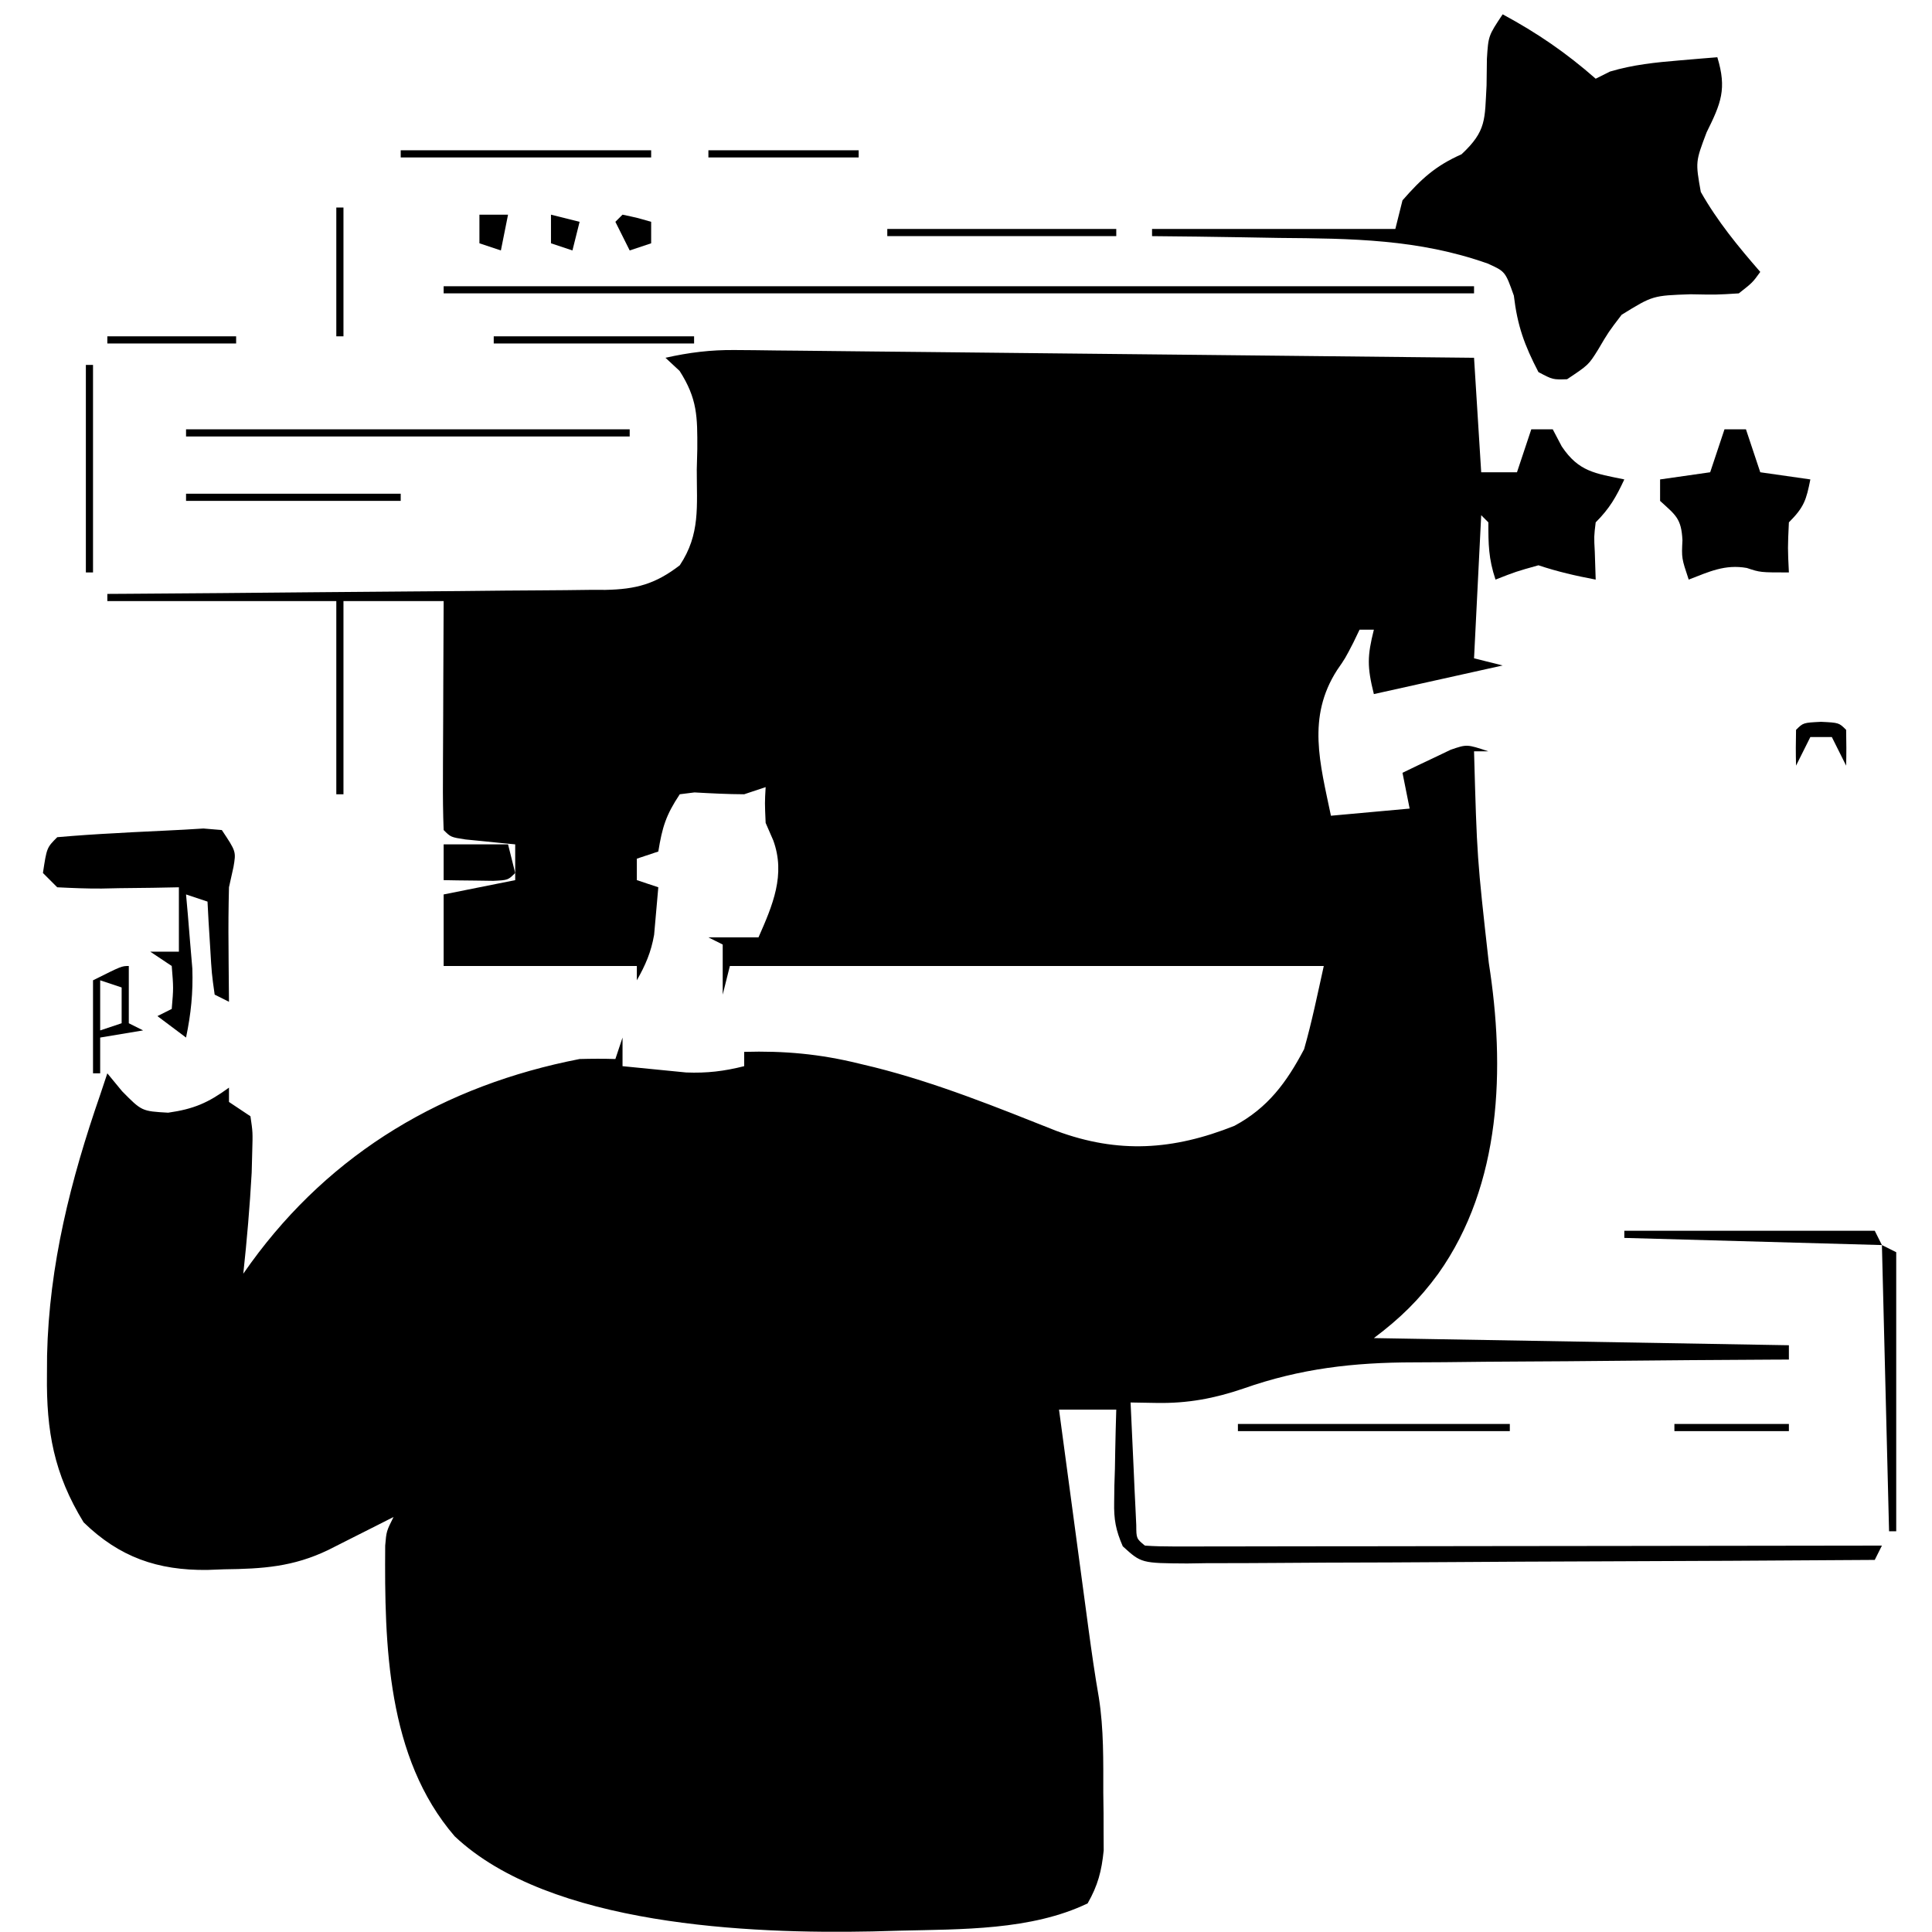
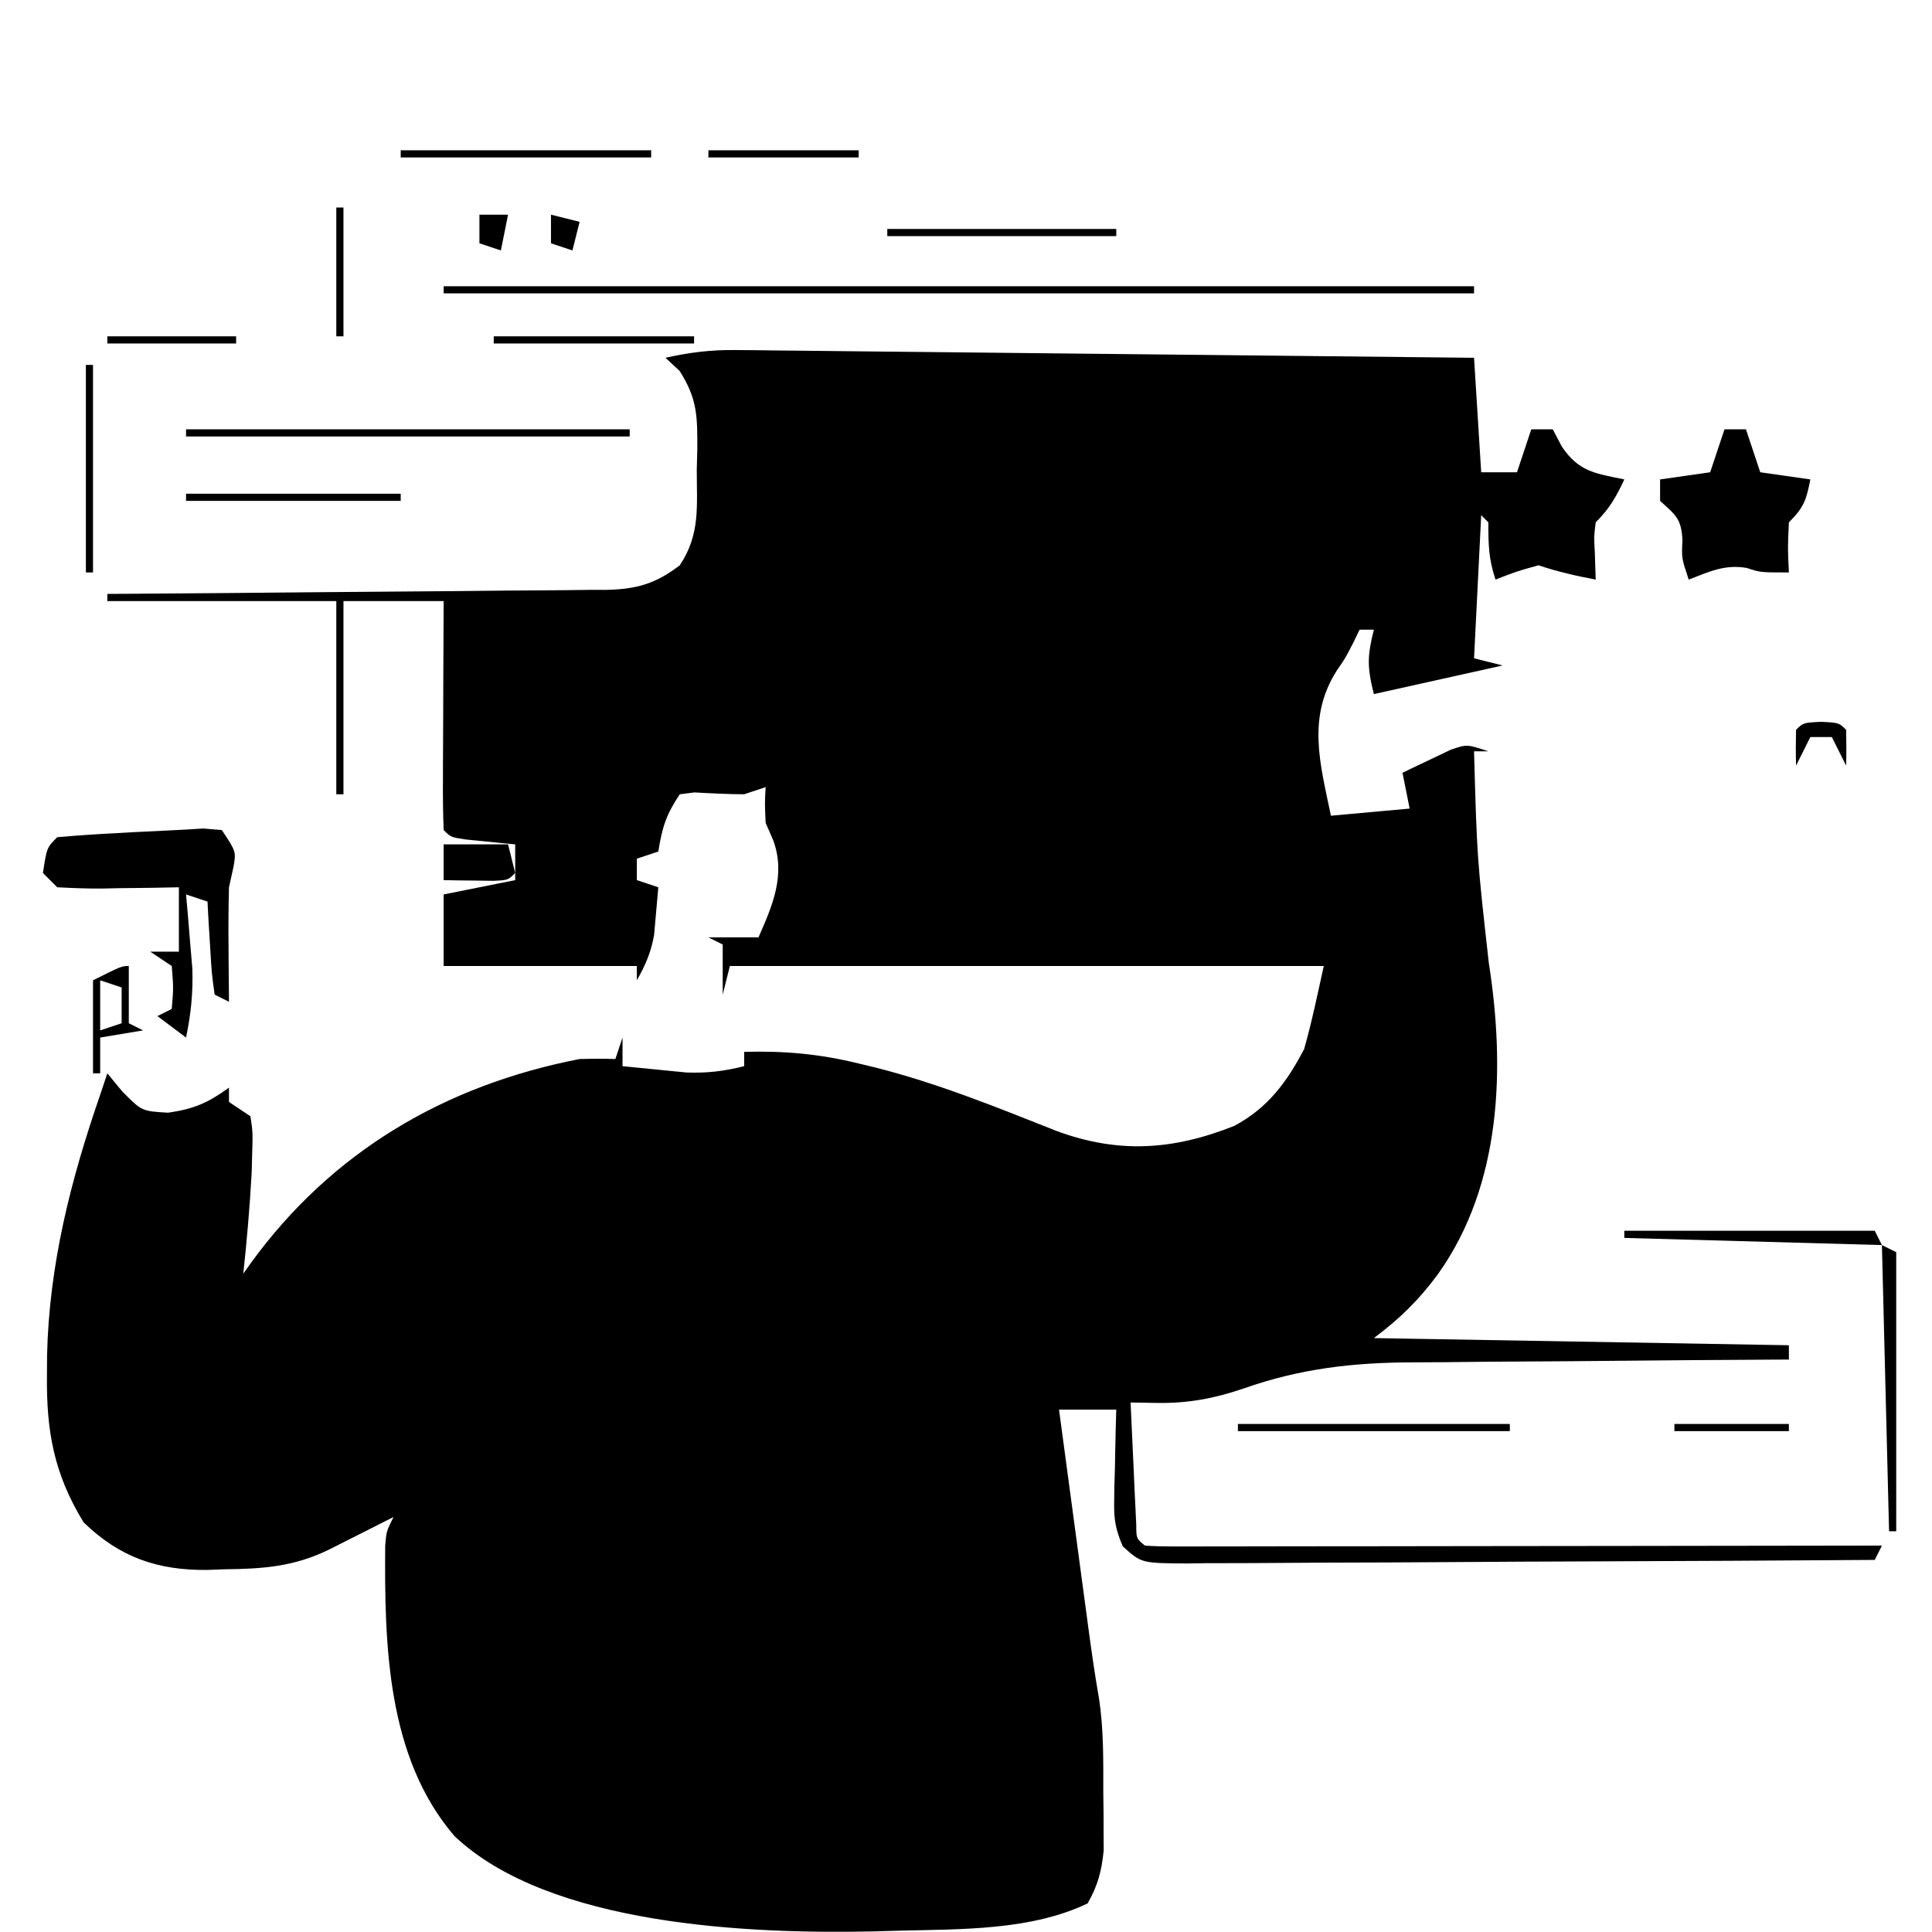
<svg xmlns="http://www.w3.org/2000/svg" version="1.1" width="270" height="270">
-   <path d="M0 0 C4.835 2.611 8.871 5.375 13 9 C13.66 8.67 14.32 8.34 15 8 C18.228 7.036 21.399 6.717 24.75 6.438 C25.735 6.354 26.72 6.27 27.734 6.184 C28.856 6.093 28.856 6.093 30 6 C31.352 10.442 30.517 12.421 28.5 16.5 C26.941 20.618 26.941 20.618 27.689 24.822 C29.997 28.907 32.927 32.471 36 36 C34.922 37.492 34.922 37.492 33 39 C29.891 39.195 29.891 39.195 26.25 39.125 C20.975 39.306 20.975 39.306 16.629 41.988 C14.794 44.385 14.794 44.385 13.332 46.871 C12 49 12 49 9 51 C7 51.062 7 51.062 5 50 C3.04 46.231 2.065 43.547 1.562 39.312 C0.362 35.935 0.362 35.935 -2.101 34.828 C-11.775 31.407 -21.115 31.334 -31.25 31.25 C-32.978 31.222 -34.706 31.192 -36.434 31.16 C-40.622 31.087 -44.811 31.037 -49 31 C-49 30.67 -49 30.34 -49 30 C-37.78 30 -26.56 30 -15 30 C-14.67 28.68 -14.34 27.36 -14 26 C-11.388 23.014 -9.399 21.177 -5.75 19.562 C-2.216 16.269 -2.522 14.669 -2.25 9.938 C-2.235 8.709 -2.219 7.481 -2.203 6.215 C-2 3 -2 3 0 0 Z " fill="#000000" transform="translate(210,2)" />
  <path d="M0 0 C11.55 0 23.1 0 35 0 C35 0.33 35 0.66 35 1 C23.45 1 11.9 1 0 1 C0 0.67 0 0.34 0 0 Z " fill="#000000" transform="translate(56,21)" />
  <path d="M0 0 C6.93 0 13.86 0 21 0 C21 0.33 21 0.66 21 1 C14.07 1 7.14 1 0 1 C0 0.67 0 0.34 0 0 Z " fill="#000000" transform="translate(99,21)" />
  <path d="M0 0 C0.33 0 0.66 0 1 0 C1 5.94 1 11.88 1 18 C0.67 18 0.34 18 0 18 C0 12.06 0 6.12 0 0 Z " fill="#000000" transform="translate(47,29)" />
  <path d="M0 0 C1.32 0 2.64 0 4 0 C3.67 1.65 3.34 3.3 3 5 C2.01 4.67 1.02 4.34 0 4 C0 2.68 0 1.36 0 0 Z " fill="#000000" transform="translate(67,30)" />
  <path d="M0 0 C1.32 0.33 2.64 0.66 4 1 C3.67 2.32 3.34 3.64 3 5 C2.01 4.67 1.02 4.34 0 4 C0 2.68 0 1.36 0 0 Z " fill="#000000" transform="translate(77,30)" />
-   <path d="M0 0 C2.062 0.438 2.062 0.438 4 1 C4 1.99 4 2.98 4 4 C3.01 4.33 2.02 4.66 1 5 C0.34 3.68 -0.32 2.36 -1 1 C-0.67 0.67 -0.34 0.34 0 0 Z " fill="#000000" transform="translate(87,30)" />
  <path d="M0 0 C10.56 0 21.12 0 32 0 C32 0.33 32 0.66 32 1 C21.44 1 10.88 1 0 1 C0 0.67 0 0.34 0 0 Z " fill="#000000" transform="translate(124,32)" />
  <path d="M0 0 C47.52 0 95.04 0 144 0 C144 0.33 144 0.66 144 1 C96.48 1 48.96 1 0 1 C0 0.67 0 0.34 0 0 Z " fill="#000000" transform="translate(62,40)" />
  <path d="M0 0 C5.94 0 11.88 0 18 0 C18 0.33 18 0.66 18 1 C12.06 1 6.12 1 0 1 C0 0.67 0 0.34 0 0 Z " fill="#000000" transform="translate(15,47)" />
  <path d="M0 0 C9.24 0 18.48 0 28 0 C28 0.33 28 0.66 28 1 C18.76 1 9.52 1 0 1 C0 0.67 0 0.34 0 0 Z " fill="#000000" transform="translate(69,47)" />
  <path d="M0 0 C0.916 0.007 1.831 0.014 2.775 0.021 C3.766 0.034 4.758 0.047 5.78 0.061 C6.834 0.07 7.889 0.08 8.975 0.09 C12.454 0.123 15.933 0.163 19.412 0.203 C21.826 0.228 24.24 0.252 26.655 0.275 C33.005 0.338 39.356 0.407 45.707 0.477 C52.188 0.548 58.67 0.613 65.152 0.678 C77.868 0.807 90.583 0.943 103.299 1.082 C103.629 6.362 103.959 11.642 104.299 17.082 C105.949 17.082 107.599 17.082 109.299 17.082 C109.959 15.102 110.619 13.122 111.299 11.082 C112.289 11.082 113.279 11.082 114.299 11.082 C114.917 12.258 114.917 12.258 115.549 13.457 C117.925 17.021 120.217 17.235 124.299 18.082 C123.147 20.55 122.251 22.13 120.299 24.082 C120.057 26.064 120.057 26.064 120.174 28.207 C120.215 29.486 120.256 30.765 120.299 32.082 C117.536 31.56 114.973 30.974 112.299 30.082 C109.148 30.965 109.148 30.965 106.299 32.082 C105.319 29.144 105.299 27.13 105.299 24.082 C104.969 23.752 104.639 23.422 104.299 23.082 C103.969 29.682 103.639 36.282 103.299 43.082 C104.619 43.412 105.939 43.742 107.299 44.082 C101.359 45.402 95.419 46.722 89.299 48.082 C88.34 44.246 88.38 42.758 89.299 39.082 C88.639 39.082 87.979 39.082 87.299 39.082 C86.873 39.968 86.873 39.968 86.439 40.871 C85.299 43.082 85.299 43.082 84.158 44.731 C79.92 51.326 81.778 57.765 83.299 65.082 C86.929 64.752 90.559 64.422 94.299 64.082 C93.969 62.432 93.639 60.782 93.299 59.082 C94.73 58.383 96.169 57.698 97.611 57.02 C98.412 56.637 99.212 56.254 100.037 55.86 C102.299 55.082 102.299 55.082 105.299 56.082 C104.639 56.082 103.979 56.082 103.299 56.082 C103.712 70.916 103.712 70.916 105.361 85.645 C107.658 100.297 107.173 116.595 98.299 129.082 C95.637 132.725 92.953 135.341 89.299 138.082 C108.439 138.412 127.579 138.742 147.299 139.082 C147.299 139.742 147.299 140.402 147.299 141.082 C146.501 141.086 145.703 141.09 144.88 141.093 C137.305 141.131 129.731 141.189 122.156 141.266 C118.263 141.305 114.371 141.338 110.478 141.353 C106.71 141.369 102.943 141.403 99.176 141.451 C97.749 141.465 96.323 141.473 94.896 141.474 C86.489 141.484 79.068 142.321 71.078 145.131 C67.016 146.521 63.272 147.217 58.986 147.145 C57.769 147.124 56.552 147.104 55.299 147.082 C55.437 150.229 55.585 153.374 55.736 156.52 C55.775 157.418 55.815 158.315 55.855 159.24 C55.918 160.521 55.918 160.521 55.982 161.828 C56.019 162.619 56.056 163.41 56.093 164.225 C56.104 166.096 56.104 166.096 57.299 167.082 C58.639 167.178 59.985 167.204 61.329 167.203 C62.197 167.204 63.065 167.205 63.96 167.207 C64.919 167.203 65.879 167.2 66.867 167.196 C67.872 167.196 68.877 167.196 69.912 167.196 C73.251 167.196 76.589 167.188 79.928 167.18 C82.235 167.178 84.543 167.177 86.851 167.176 C92.939 167.172 99.026 167.162 105.114 167.151 C111.321 167.141 117.528 167.136 123.734 167.131 C135.922 167.12 148.11 167.103 160.299 167.082 C159.969 167.742 159.639 168.402 159.299 169.082 C145.921 169.175 132.543 169.246 119.165 169.29 C112.954 169.31 106.743 169.339 100.531 169.384 C94.54 169.427 88.549 169.451 82.558 169.462 C80.269 169.469 77.98 169.484 75.691 169.505 C72.492 169.534 69.294 169.538 66.094 169.536 C65.142 169.551 64.19 169.565 63.208 169.58 C56.801 169.54 56.801 169.54 54.208 167.18 C53.228 164.918 52.95 163.429 53.006 160.973 C53.015 160.219 53.025 159.465 53.035 158.688 C53.06 157.91 53.085 157.133 53.111 156.332 C53.125 155.54 53.138 154.747 53.152 153.93 C53.187 151.98 53.241 150.031 53.299 148.082 C50.659 148.082 48.019 148.082 45.299 148.082 C45.991 153.242 46.685 158.401 47.38 163.561 C47.616 165.314 47.852 167.068 48.087 168.822 C48.426 171.349 48.767 173.876 49.107 176.403 C49.264 177.57 49.264 177.57 49.423 178.761 C49.855 181.957 50.308 185.134 50.863 188.312 C51.561 192.752 51.483 197.159 51.486 201.645 C51.498 202.577 51.511 203.51 51.523 204.471 C51.525 205.375 51.527 206.28 51.529 207.211 C51.533 208.027 51.537 208.842 51.542 209.682 C51.249 212.569 50.74 214.551 49.299 217.082 C41.424 220.871 31.614 220.685 23.049 220.895 C21.771 220.93 20.493 220.966 19.177 221.003 C2.162 221.355 -25.895 220.238 -39.163 207.702 C-48.64 196.706 -48.975 180.958 -48.869 167.086 C-48.701 165.082 -48.701 165.082 -47.701 163.082 C-48.533 163.504 -49.364 163.925 -50.221 164.36 C-51.308 164.907 -52.394 165.455 -53.514 166.02 C-54.593 166.565 -55.672 167.11 -56.783 167.672 C-61.724 170.06 -65.99 170.329 -71.389 170.395 C-72.167 170.424 -72.945 170.453 -73.746 170.483 C-80.673 170.558 -86.006 168.705 -91.014 163.832 C-95.169 157.061 -96.229 151.067 -96.139 143.27 C-96.133 142.362 -96.128 141.454 -96.123 140.519 C-95.845 127.874 -92.821 115.973 -88.701 104.082 C-88.371 103.092 -88.041 102.102 -87.701 101.082 C-87.021 101.907 -86.34 102.732 -85.639 103.582 C-82.889 106.373 -82.889 106.373 -79.201 106.582 C-75.605 106.069 -73.613 105.2 -70.701 103.082 C-70.701 103.742 -70.701 104.402 -70.701 105.082 C-69.216 106.072 -69.216 106.072 -67.701 107.082 C-67.373 109.297 -67.373 109.297 -67.451 112.02 C-67.477 112.994 -67.503 113.969 -67.529 114.973 C-67.79 119.69 -68.193 124.385 -68.701 129.082 C-68.349 128.586 -67.998 128.09 -67.635 127.578 C-56.365 112.071 -40.587 102.752 -21.701 99.082 C-20.035 99.038 -18.367 99.026 -16.701 99.082 C-16.206 97.597 -16.206 97.597 -15.701 96.082 C-15.701 97.402 -15.701 98.722 -15.701 100.082 C-13.806 100.279 -11.91 100.464 -10.014 100.645 C-8.958 100.749 -7.902 100.854 -6.815 100.961 C-3.887 101.075 -1.53 100.791 1.299 100.082 C1.299 99.422 1.299 98.762 1.299 98.082 C6.87 97.921 11.87 98.372 17.299 99.707 C18.026 99.882 18.754 100.056 19.504 100.236 C28.267 102.438 36.563 105.807 44.947 109.133 C53.592 112.333 61.26 111.829 69.81 108.418 C74.499 105.901 77.111 102.339 79.549 97.707 C80.643 93.879 81.435 89.969 82.299 86.082 C54.909 86.082 27.519 86.082 -0.701 86.082 C-1.196 88.062 -1.196 88.062 -1.701 90.082 C-1.701 87.772 -1.701 85.462 -1.701 83.082 C-2.361 82.752 -3.021 82.422 -3.701 82.082 C-1.391 82.082 0.919 82.082 3.299 82.082 C5.284 77.582 7.119 73.325 5.361 68.52 C5.011 67.715 4.66 66.911 4.299 66.082 C4.174 63.27 4.174 63.27 4.299 61.082 C2.814 61.577 2.814 61.577 1.299 62.082 C-1.023 62.074 -3.325 61.954 -5.643 61.824 C-6.322 61.91 -7.001 61.995 -7.701 62.082 C-9.646 65 -10.154 66.708 -10.701 70.082 C-12.186 70.577 -12.186 70.577 -13.701 71.082 C-13.701 72.072 -13.701 73.062 -13.701 74.082 C-12.216 74.577 -12.216 74.577 -10.701 75.082 C-10.816 76.5 -10.944 77.916 -11.076 79.332 C-11.146 80.121 -11.216 80.91 -11.287 81.723 C-11.716 84.168 -12.487 85.931 -13.701 88.082 C-13.701 87.422 -13.701 86.762 -13.701 86.082 C-22.611 86.082 -31.521 86.082 -40.701 86.082 C-40.701 82.782 -40.701 79.482 -40.701 76.082 C-35.751 75.092 -35.751 75.092 -30.701 74.082 C-30.701 72.432 -30.701 70.782 -30.701 69.082 C-31.339 69.022 -31.978 68.961 -32.635 68.899 C-33.874 68.773 -33.874 68.773 -35.139 68.645 C-36.374 68.523 -36.374 68.523 -37.635 68.399 C-39.701 68.082 -39.701 68.082 -40.701 67.082 C-40.79 64.707 -40.817 62.36 -40.799 59.985 C-40.798 59.276 -40.796 58.567 -40.795 57.837 C-40.789 55.564 -40.777 53.292 -40.764 51.02 C-40.759 49.483 -40.754 47.946 -40.75 46.408 C-40.74 42.633 -40.72 38.858 -40.701 35.082 C-45.321 35.082 -49.941 35.082 -54.701 35.082 C-54.701 43.992 -54.701 52.902 -54.701 62.082 C-55.031 62.082 -55.361 62.082 -55.701 62.082 C-55.701 53.172 -55.701 44.262 -55.701 35.082 C-66.261 35.082 -76.821 35.082 -87.701 35.082 C-87.701 34.752 -87.701 34.422 -87.701 34.082 C-86.773 34.076 -85.844 34.071 -84.888 34.065 C-76.133 34.007 -67.379 33.935 -58.624 33.847 C-54.123 33.802 -49.623 33.763 -45.122 33.736 C-40.778 33.71 -36.434 33.669 -32.089 33.619 C-30.433 33.602 -28.776 33.591 -27.12 33.585 C-24.797 33.575 -22.476 33.547 -20.154 33.515 C-19.47 33.516 -18.787 33.518 -18.083 33.519 C-13.801 33.435 -11.105 32.7 -7.701 30.082 C-4.804 25.736 -5.333 21.82 -5.326 16.707 C-5.29 15.288 -5.29 15.288 -5.252 13.84 C-5.233 9.31 -5.235 6.811 -7.725 2.918 C-8.703 2.009 -8.703 2.009 -9.701 1.082 C-6.402 0.342 -3.379 -0.035 0 0 Z " fill="#000000" transform="translate(102.701,48.918)" />
  <path d="M0 0 C0.33 0 0.66 0 1 0 C1 9.57 1 19.14 1 29 C0.67 29 0.34 29 0 29 C0 19.43 0 9.86 0 0 Z " fill="#000000" transform="translate(12,51)" />
  <path d="M0 0 C20.46 0 40.92 0 62 0 C62 0.33 62 0.66 62 1 C41.54 1 21.08 1 0 1 C0 0.67 0 0.34 0 0 Z " fill="#000000" transform="translate(26,60)" />
  <path d="M0 0 C0.99 0 1.98 0 3 0 C3.66 1.98 4.32 3.96 5 6 C7.31 6.33 9.62 6.66 12 7 C11.427 9.867 11.139 10.861 9 13 C8.833 16.583 8.833 16.583 9 20 C5 20 5 20 3.125 19.375 C0.057 18.834 -2.145 19.897 -5 21 C-6 18 -6 18 -5.875 15.5 C-6.028 12.439 -6.821 11.997 -9 10 C-9 9.01 -9 8.02 -9 7 C-5.535 6.505 -5.535 6.505 -2 6 C-1.34 4.02 -0.68 2.04 0 0 Z " fill="#000000" transform="translate(241,60)" />
  <path d="M0 0 C9.9 0 19.8 0 30 0 C30 0.33 30 0.66 30 1 C20.1 1 10.2 1 0 1 C0 0.67 0 0.34 0 0 Z " fill="#000000" transform="translate(26,69)" />
  <path d="M0 0 C2.5 0.125 2.5 0.125 3.5 1.125 C3.541 2.791 3.543 4.459 3.5 6.125 C2.84 4.805 2.18 3.485 1.5 2.125 C0.51 2.125 -0.48 2.125 -1.5 2.125 C-2.16 3.445 -2.82 4.765 -3.5 6.125 C-3.543 4.459 -3.541 2.791 -3.5 1.125 C-2.5 0.125 -2.5 0.125 0 0 Z " fill="#000000" transform="translate(254.5,100.875)" />
  <path d="M0 0 C1.274 0.106 1.274 0.106 2.574 0.215 C4.574 3.215 4.574 3.215 4.203 5.383 C3.892 6.785 3.892 6.785 3.574 8.215 C3.506 10.996 3.479 13.748 3.512 16.527 C3.516 17.268 3.521 18.008 3.525 18.771 C3.537 20.586 3.555 22.4 3.574 24.215 C2.914 23.885 2.254 23.555 1.574 23.215 C1.16 20.273 1.16 20.273 0.949 16.652 C0.874 15.455 0.8 14.257 0.723 13.023 C0.674 12.097 0.625 11.17 0.574 10.215 C-0.416 9.885 -1.406 9.555 -2.426 9.215 C-2.3 10.626 -2.3 10.626 -2.172 12.066 C-2.07 13.312 -1.968 14.557 -1.863 15.84 C-1.759 17.07 -1.654 18.299 -1.547 19.566 C-1.434 22.971 -1.735 25.89 -2.426 29.215 C-3.746 28.225 -5.066 27.235 -6.426 26.215 C-5.766 25.885 -5.106 25.555 -4.426 25.215 C-4.176 22.299 -4.176 22.299 -4.426 19.215 C-5.416 18.555 -6.406 17.895 -7.426 17.215 C-6.106 17.215 -4.786 17.215 -3.426 17.215 C-3.426 14.245 -3.426 11.275 -3.426 8.215 C-4.63 8.238 -5.834 8.261 -7.074 8.285 C-8.65 8.304 -10.225 8.322 -11.801 8.34 C-12.595 8.357 -13.389 8.373 -14.207 8.391 C-16.281 8.408 -18.355 8.318 -20.426 8.215 C-21.086 7.555 -21.746 6.895 -22.426 6.215 C-21.89 2.679 -21.89 2.679 -20.426 1.215 C-17.692 0.975 -14.978 0.791 -12.238 0.652 C-11.482 0.609 -10.726 0.566 -9.947 0.521 C-8.462 0.44 -6.977 0.368 -5.491 0.304 C-3.659 0.225 -1.829 0.115 0 0 Z " fill="#000000" transform="translate(28.426,115.785)" />
  <path d="M0 0 C2.97 0 5.94 0 9 0 C9.33 1.32 9.66 2.64 10 4 C9 5 9 5 6.934 5.098 C6.11 5.086 5.286 5.074 4.438 5.062 C3.611 5.053 2.785 5.044 1.934 5.035 C1.296 5.024 0.657 5.012 0 5 C0 3.35 0 1.7 0 0 Z " fill="#000000" transform="translate(62,118)" />
  <path d="M0 0 C0 2.64 0 5.28 0 8 C0.66 8.33 1.32 8.66 2 9 C0.02 9.33 -1.96 9.66 -4 10 C-4 11.65 -4 13.3 -4 15 C-4.33 15 -4.66 15 -5 15 C-5 10.71 -5 6.42 -5 2 C-1 0 -1 0 0 0 Z M-4 2 C-4 4.31 -4 6.62 -4 9 C-3.01 8.67 -2.02 8.34 -1 8 C-1 6.35 -1 4.7 -1 3 C-1.99 2.67 -2.98 2.34 -4 2 Z " fill="#000000" transform="translate(18,135)" />
  <path d="M0 0 C11.55 0 23.1 0 35 0 C35.495 0.99 35.495 0.99 36 2 C24.12 1.67 12.24 1.34 0 1 C0 0.67 0 0.34 0 0 Z " fill="#000000" transform="translate(227,172)" />
  <path d="M0 0 C0.99 0.495 0.99 0.495 2 1 C2 13.87 2 26.74 2 40 C1.67 40 1.34 40 1 40 C0.67 26.8 0.34 13.6 0 0 Z " fill="#000000" transform="translate(263,174)" />
  <path d="M0 0 C12.54 0 25.08 0 38 0 C38 0.33 38 0.66 38 1 C25.46 1 12.92 1 0 1 C0 0.67 0 0.34 0 0 Z " fill="#000000" transform="translate(173,199)" />
  <path d="M0 0 C5.28 0 10.56 0 16 0 C16 0.33 16 0.66 16 1 C10.72 1 5.44 1 0 1 C0 0.67 0 0.34 0 0 Z " fill="#000000" transform="translate(234,199)" />
</svg>